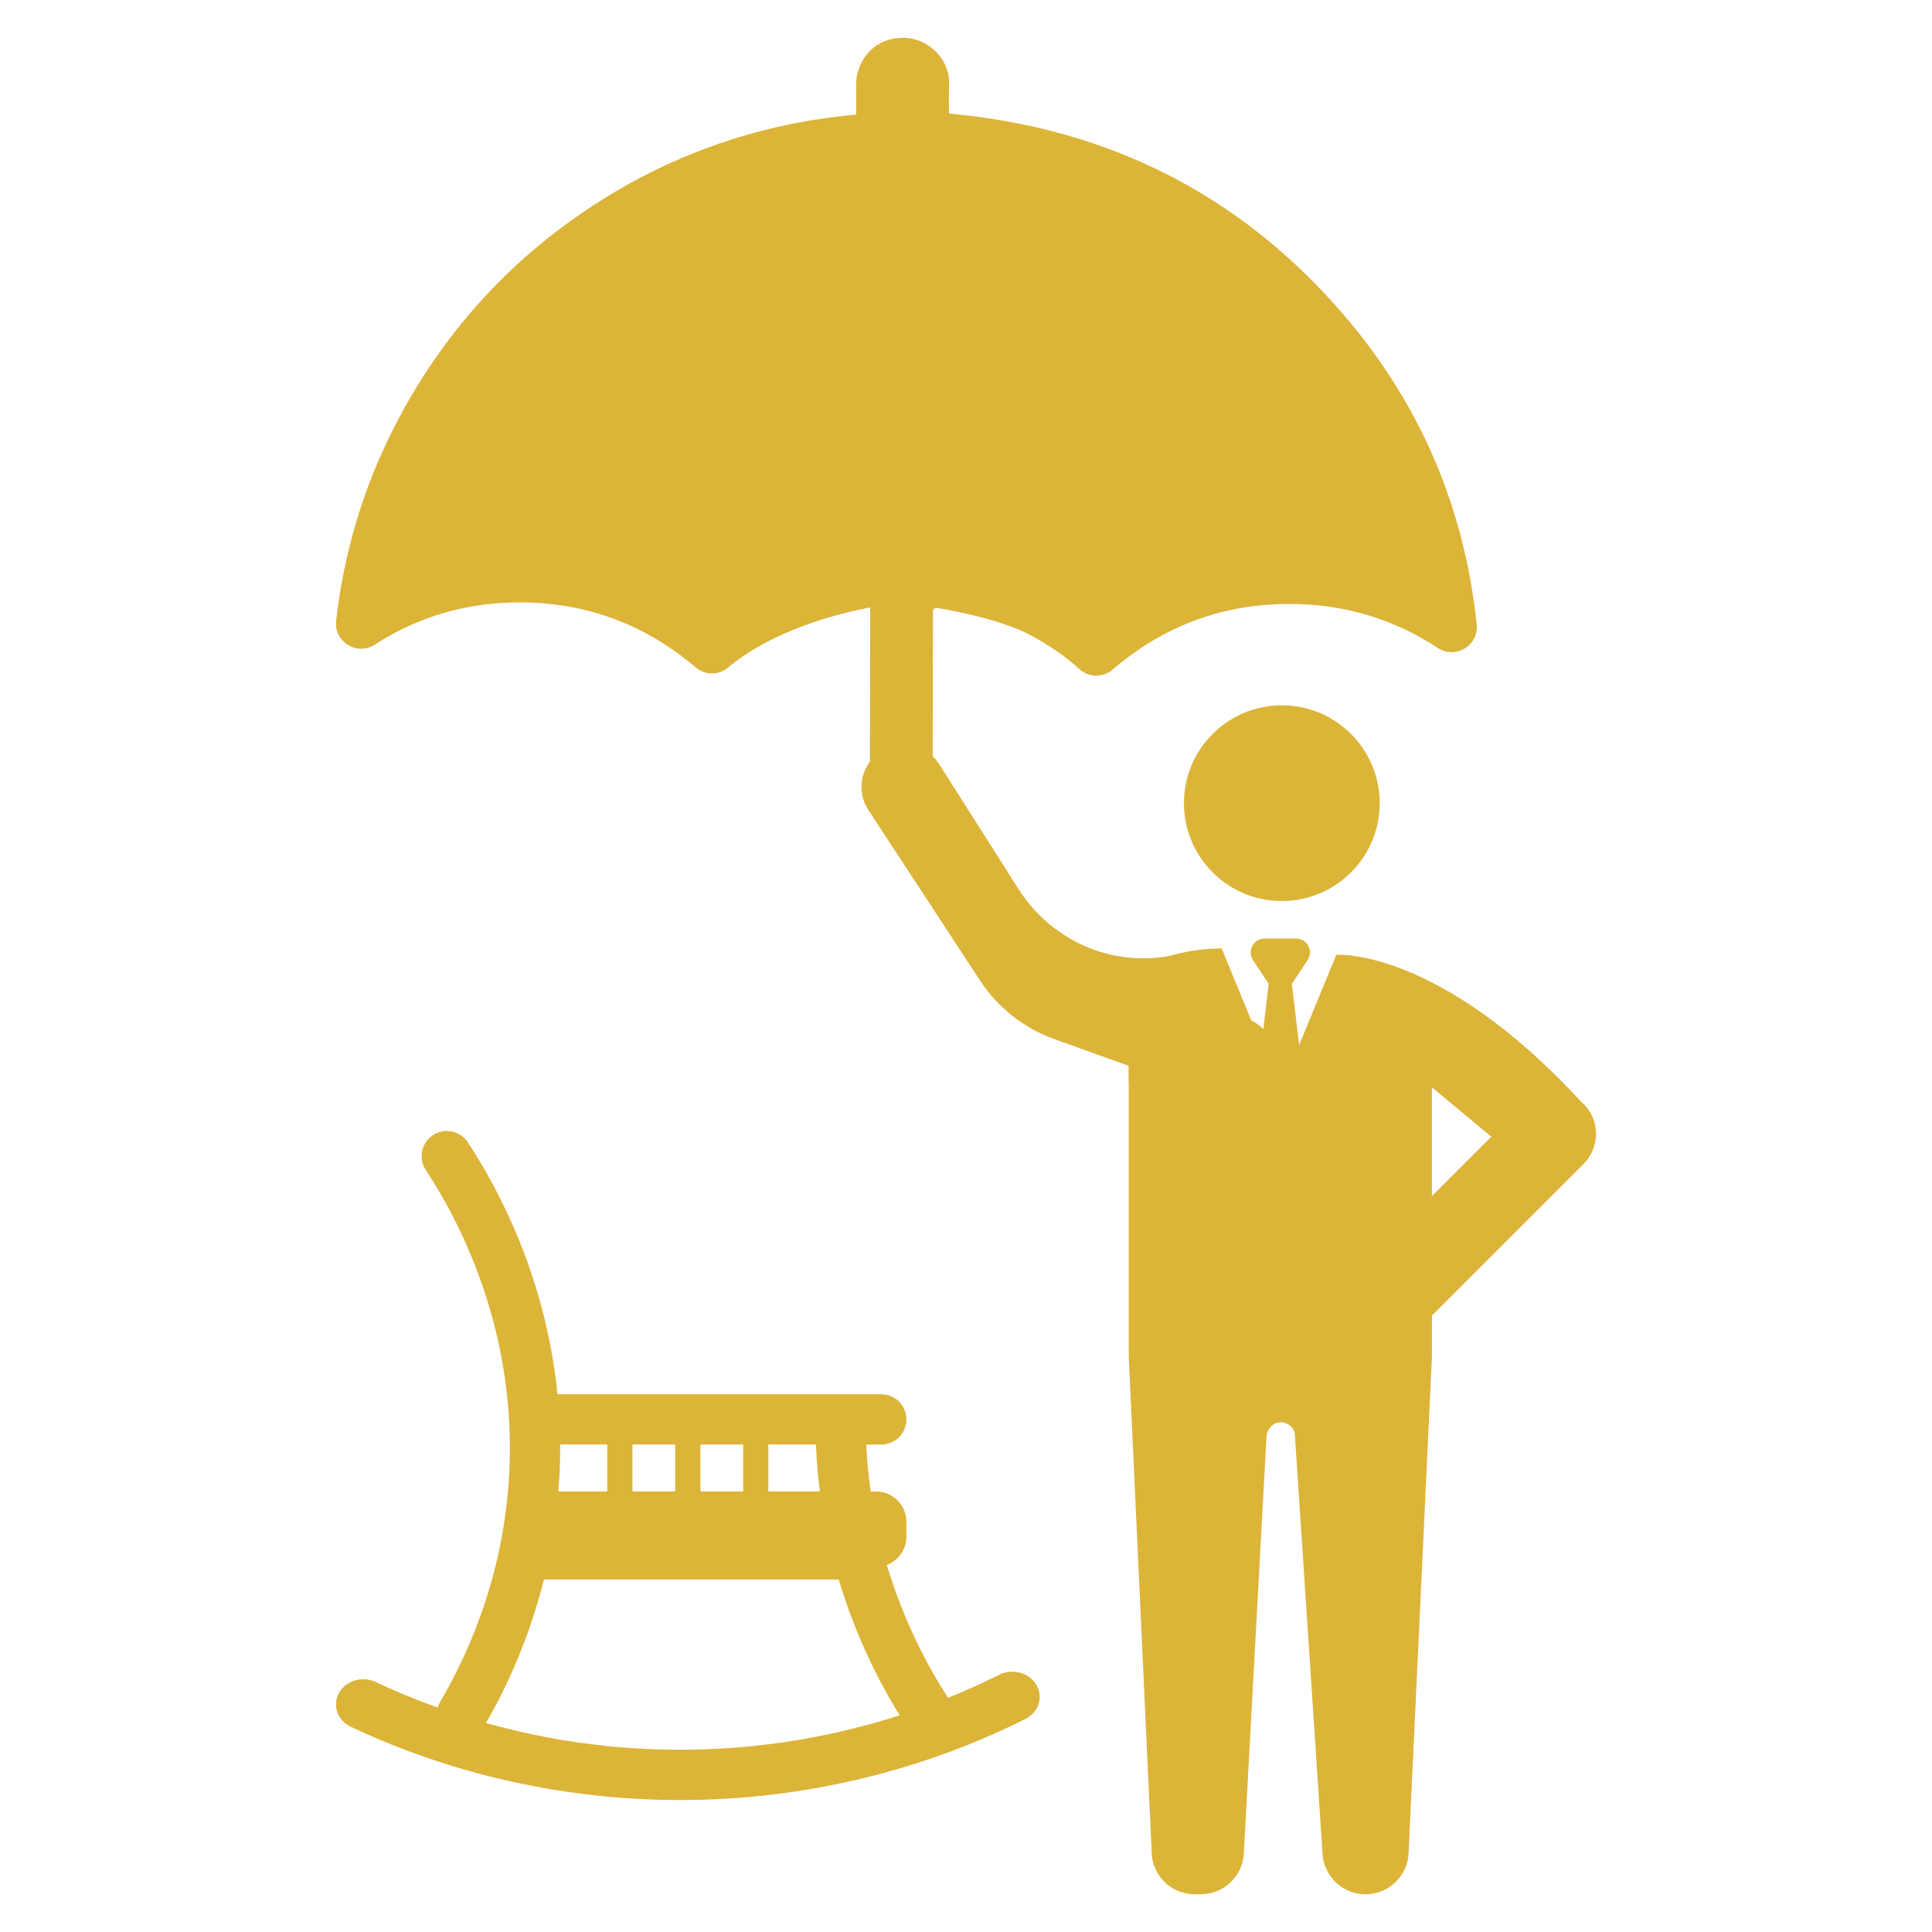
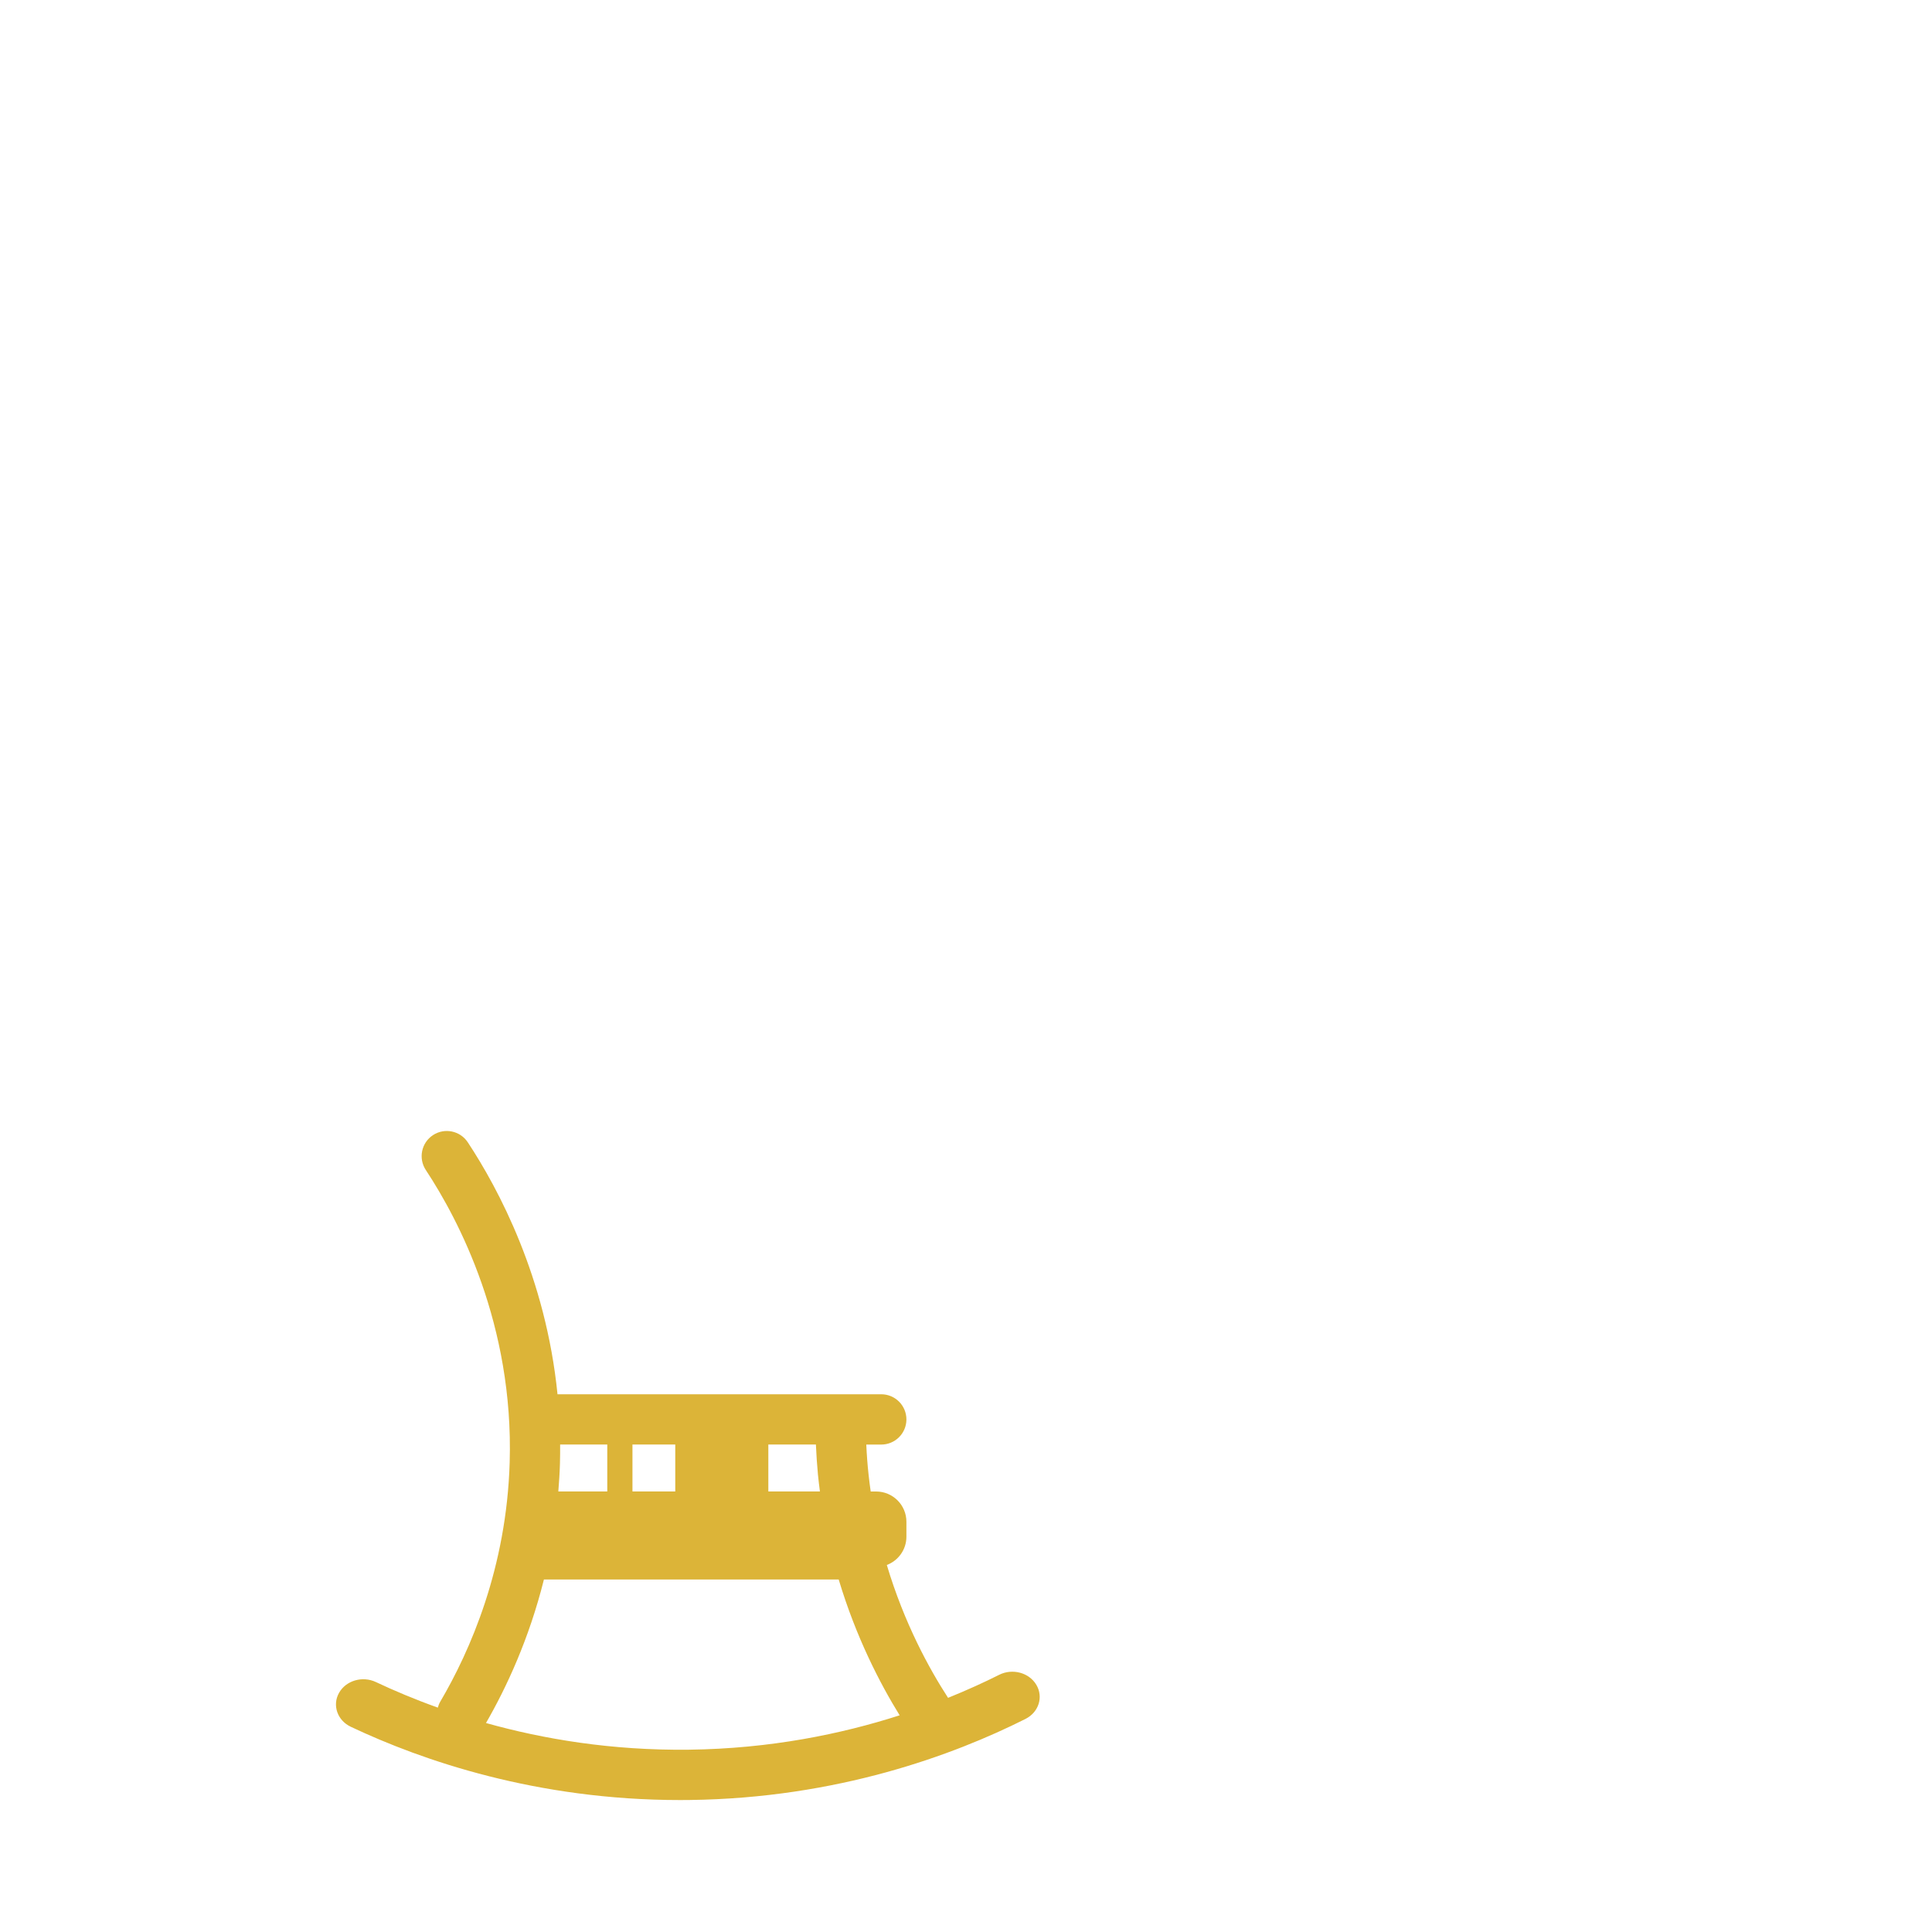
<svg xmlns="http://www.w3.org/2000/svg" height="100px" width="100px" fill="#dcb438" version="1.1" x="0px" y="0px" viewBox="0 0 64 64" enable-background="new 0 0 64 64" xml:space="preserve">
  <g>
    <g>
-       <circle cx="42.462" cy="26.606" r="3.242" />
-       <path d="M52.87,37.498c-0.018-0.393-0.2-0.76-0.502-1.011c-4.718-5.115-8.101-4.858-8.101-4.858l-1.231,2.991l-0.241-2.029    l0.536-0.807c0.104-0.179,0.078-0.409-0.076-0.563c-0.012-0.011-0.024-0.022-0.036-0.032c-0.087-0.068-0.197-0.101-0.308-0.101h-1    c-0.111,0-0.22,0.034-0.305,0.101c-0.014,0.011-0.027,0.022-0.039,0.034c-0.152,0.154-0.177,0.383-0.075,0.561l0.535,0.807    l-0.178,1.505c-0.112-0.119-0.246-0.219-0.4-0.295l-0.88-2.14l-0.098-0.239c0,0-0.707-0.03-1.584,0.207    c-0.159,0.043-0.338,0.073-0.531,0.093c-1.841,0.188-3.626-0.71-4.618-2.273l-2.605-4.101c-0.067-0.111-0.146-0.208-0.236-0.293    c0.003-1.568,0.006-3.137,0.009-4.705c0-0.049-0.014-0.105,0.005-0.145c0.017-0.034,0.076-0.076,0.109-0.07    c0.93,0.152,2.304,0.467,3.13,0.912c0.576,0.31,1.118,0.674,1.604,1.115c0.002,0.002,0.004,0.003,0.006,0.005    c0.31,0.281,0.781,0.287,1.098,0.014c1.641-1.412,3.575-2.162,5.793-2.174c1.845-0.011,3.502,0.487,4.973,1.455    c0.593,0.39,1.367-0.073,1.294-0.779c-0.436-4.136-2.076-7.793-5.003-10.922c-3.37-3.603-7.556-5.552-12.479-5.999    c0.001-0.313-0.011-0.633,0.004-0.952c0.04-0.899-0.776-1.643-1.689-1.551c-0.682,0.069-1.181,0.506-1.355,1.2    c-0.021,0.083-0.029,0.168-0.03,0.254c-0.007,0.356-0.004,0.71-0.006,1.082c-3.14,0.286-6.037,1.274-8.677,2.989    c-2.66,1.729-4.762,3.983-6.302,6.759c-1.224,2.206-1.963,4.541-2.246,7.016c-0.08,0.694,0.69,1.179,1.276,0.799    c1.463-0.947,3.102-1.422,4.919-1.402c2.178,0.025,4.079,0.763,5.719,2.155c0.31,0.262,0.764,0.263,1.073,0.001    c1.208-1.026,3.102-1.691,4.705-1.99v0.202c-0.003,1.636-0.007,3.272-0.01,4.907c-0.331,0.443-0.382,1.059-0.078,1.561    l0.075,0.114l1.758,2.684l1.892,2.889c0.589,0.898,1.454,1.581,2.465,1.944l2.455,0.881v0.545l0.007,0.001v9.085l0.758,16.388    c0,0.789,0.64,1.427,1.429,1.427h0.2c0.742,0,1.361-0.568,1.423-1.308l0.756-13.899c0.039-0.234,0.235-0.43,0.468-0.43    c0.236,0,0.47,0.195,0.47,0.43l0.92,13.924c0.074,0.728,0.688,1.283,1.421,1.283c0.393,0,0.751-0.159,1.009-0.418    c0.259-0.259,0.419-0.615,0.419-1.009l0.771-16.388v-1.358c0.008-0.007,0.017-0.014,0.025-0.022l5.004-5.004    C52.74,38.273,52.887,37.89,52.87,37.498z M47.433,39.623v-3.607l1.968,1.639L47.433,39.623z" />
-     </g>
-     <path d="M34.33,55.811c-0.24-0.404-0.792-0.552-1.231-0.331c-0.495,0.249-1.063,0.508-1.693,0.763   c-0.621-0.957-1.449-2.463-2.029-4.401c0.379-0.143,0.649-0.508,0.649-0.937v-0.495c0-0.553-0.449-1.002-1.002-1.002h-0.181   c-0.026-0.183-0.05-0.367-0.07-0.555c-0.036-0.326-0.061-0.66-0.076-1h0.496c0.46,0,0.833-0.373,0.833-0.833   c0-0.46-0.373-0.833-0.833-0.833H18.468c-0.388-3.875-1.96-6.813-2.972-8.347c-0.253-0.384-0.77-0.49-1.154-0.237   c-0.384,0.253-0.49,0.77-0.237,1.154c1.095,1.661,2.913,5.127,2.779,9.681c-0.103,3.5-1.308,6.246-2.301,7.934   c-0.037,0.063-0.061,0.129-0.08,0.195c-0.774-0.277-1.462-0.569-2.051-0.847c-0.446-0.211-0.993-0.05-1.222,0.36   c-0.229,0.409-0.054,0.912,0.391,1.122c2.358,1.115,6.147,2.427,10.908,2.427c0.104,0,0.209-0.001,0.314-0.002   c4.899-0.059,8.755-1.493,11.127-2.685C34.409,56.721,34.571,56.215,34.33,55.811z M27.096,48.852   c0.018,0.188,0.042,0.372,0.065,0.555h-1.709v-1.555h1.576C27.043,48.192,27.065,48.525,27.096,48.852z M20.951,49.407v-1.555   h1.418v1.555H20.951z M23.202,47.852h1.418v1.555h-1.418V47.852z M18.549,48.487c0.006-0.214,0.007-0.425,0.006-0.635h1.562v1.555   h-1.622C18.52,49.105,18.54,48.8,18.549,48.487z M22.819,57.961c-2.564,0.03-4.831-0.354-6.72-0.884   c0.677-1.174,1.427-2.783,1.919-4.754h9.765c0.575,1.916,1.369,3.447,2.019,4.499C27.873,57.442,25.519,57.928,22.819,57.961z" />
+       </g>
+     <path d="M34.33,55.811c-0.24-0.404-0.792-0.552-1.231-0.331c-0.495,0.249-1.063,0.508-1.693,0.763   c-0.621-0.957-1.449-2.463-2.029-4.401c0.379-0.143,0.649-0.508,0.649-0.937v-0.495c0-0.553-0.449-1.002-1.002-1.002h-0.181   c-0.026-0.183-0.05-0.367-0.07-0.555c-0.036-0.326-0.061-0.66-0.076-1h0.496c0.46,0,0.833-0.373,0.833-0.833   c0-0.46-0.373-0.833-0.833-0.833H18.468c-0.388-3.875-1.96-6.813-2.972-8.347c-0.253-0.384-0.77-0.49-1.154-0.237   c-0.384,0.253-0.49,0.77-0.237,1.154c1.095,1.661,2.913,5.127,2.779,9.681c-0.103,3.5-1.308,6.246-2.301,7.934   c-0.037,0.063-0.061,0.129-0.08,0.195c-0.774-0.277-1.462-0.569-2.051-0.847c-0.446-0.211-0.993-0.05-1.222,0.36   c-0.229,0.409-0.054,0.912,0.391,1.122c2.358,1.115,6.147,2.427,10.908,2.427c0.104,0,0.209-0.001,0.314-0.002   c4.899-0.059,8.755-1.493,11.127-2.685C34.409,56.721,34.571,56.215,34.33,55.811z M27.096,48.852   c0.018,0.188,0.042,0.372,0.065,0.555h-1.709v-1.555h1.576C27.043,48.192,27.065,48.525,27.096,48.852z M20.951,49.407v-1.555   h1.418v1.555H20.951z M23.202,47.852h1.418h-1.418V47.852z M18.549,48.487c0.006-0.214,0.007-0.425,0.006-0.635h1.562v1.555   h-1.622C18.52,49.105,18.54,48.8,18.549,48.487z M22.819,57.961c-2.564,0.03-4.831-0.354-6.72-0.884   c0.677-1.174,1.427-2.783,1.919-4.754h9.765c0.575,1.916,1.369,3.447,2.019,4.499C27.873,57.442,25.519,57.928,22.819,57.961z" />
  </g>
</svg>